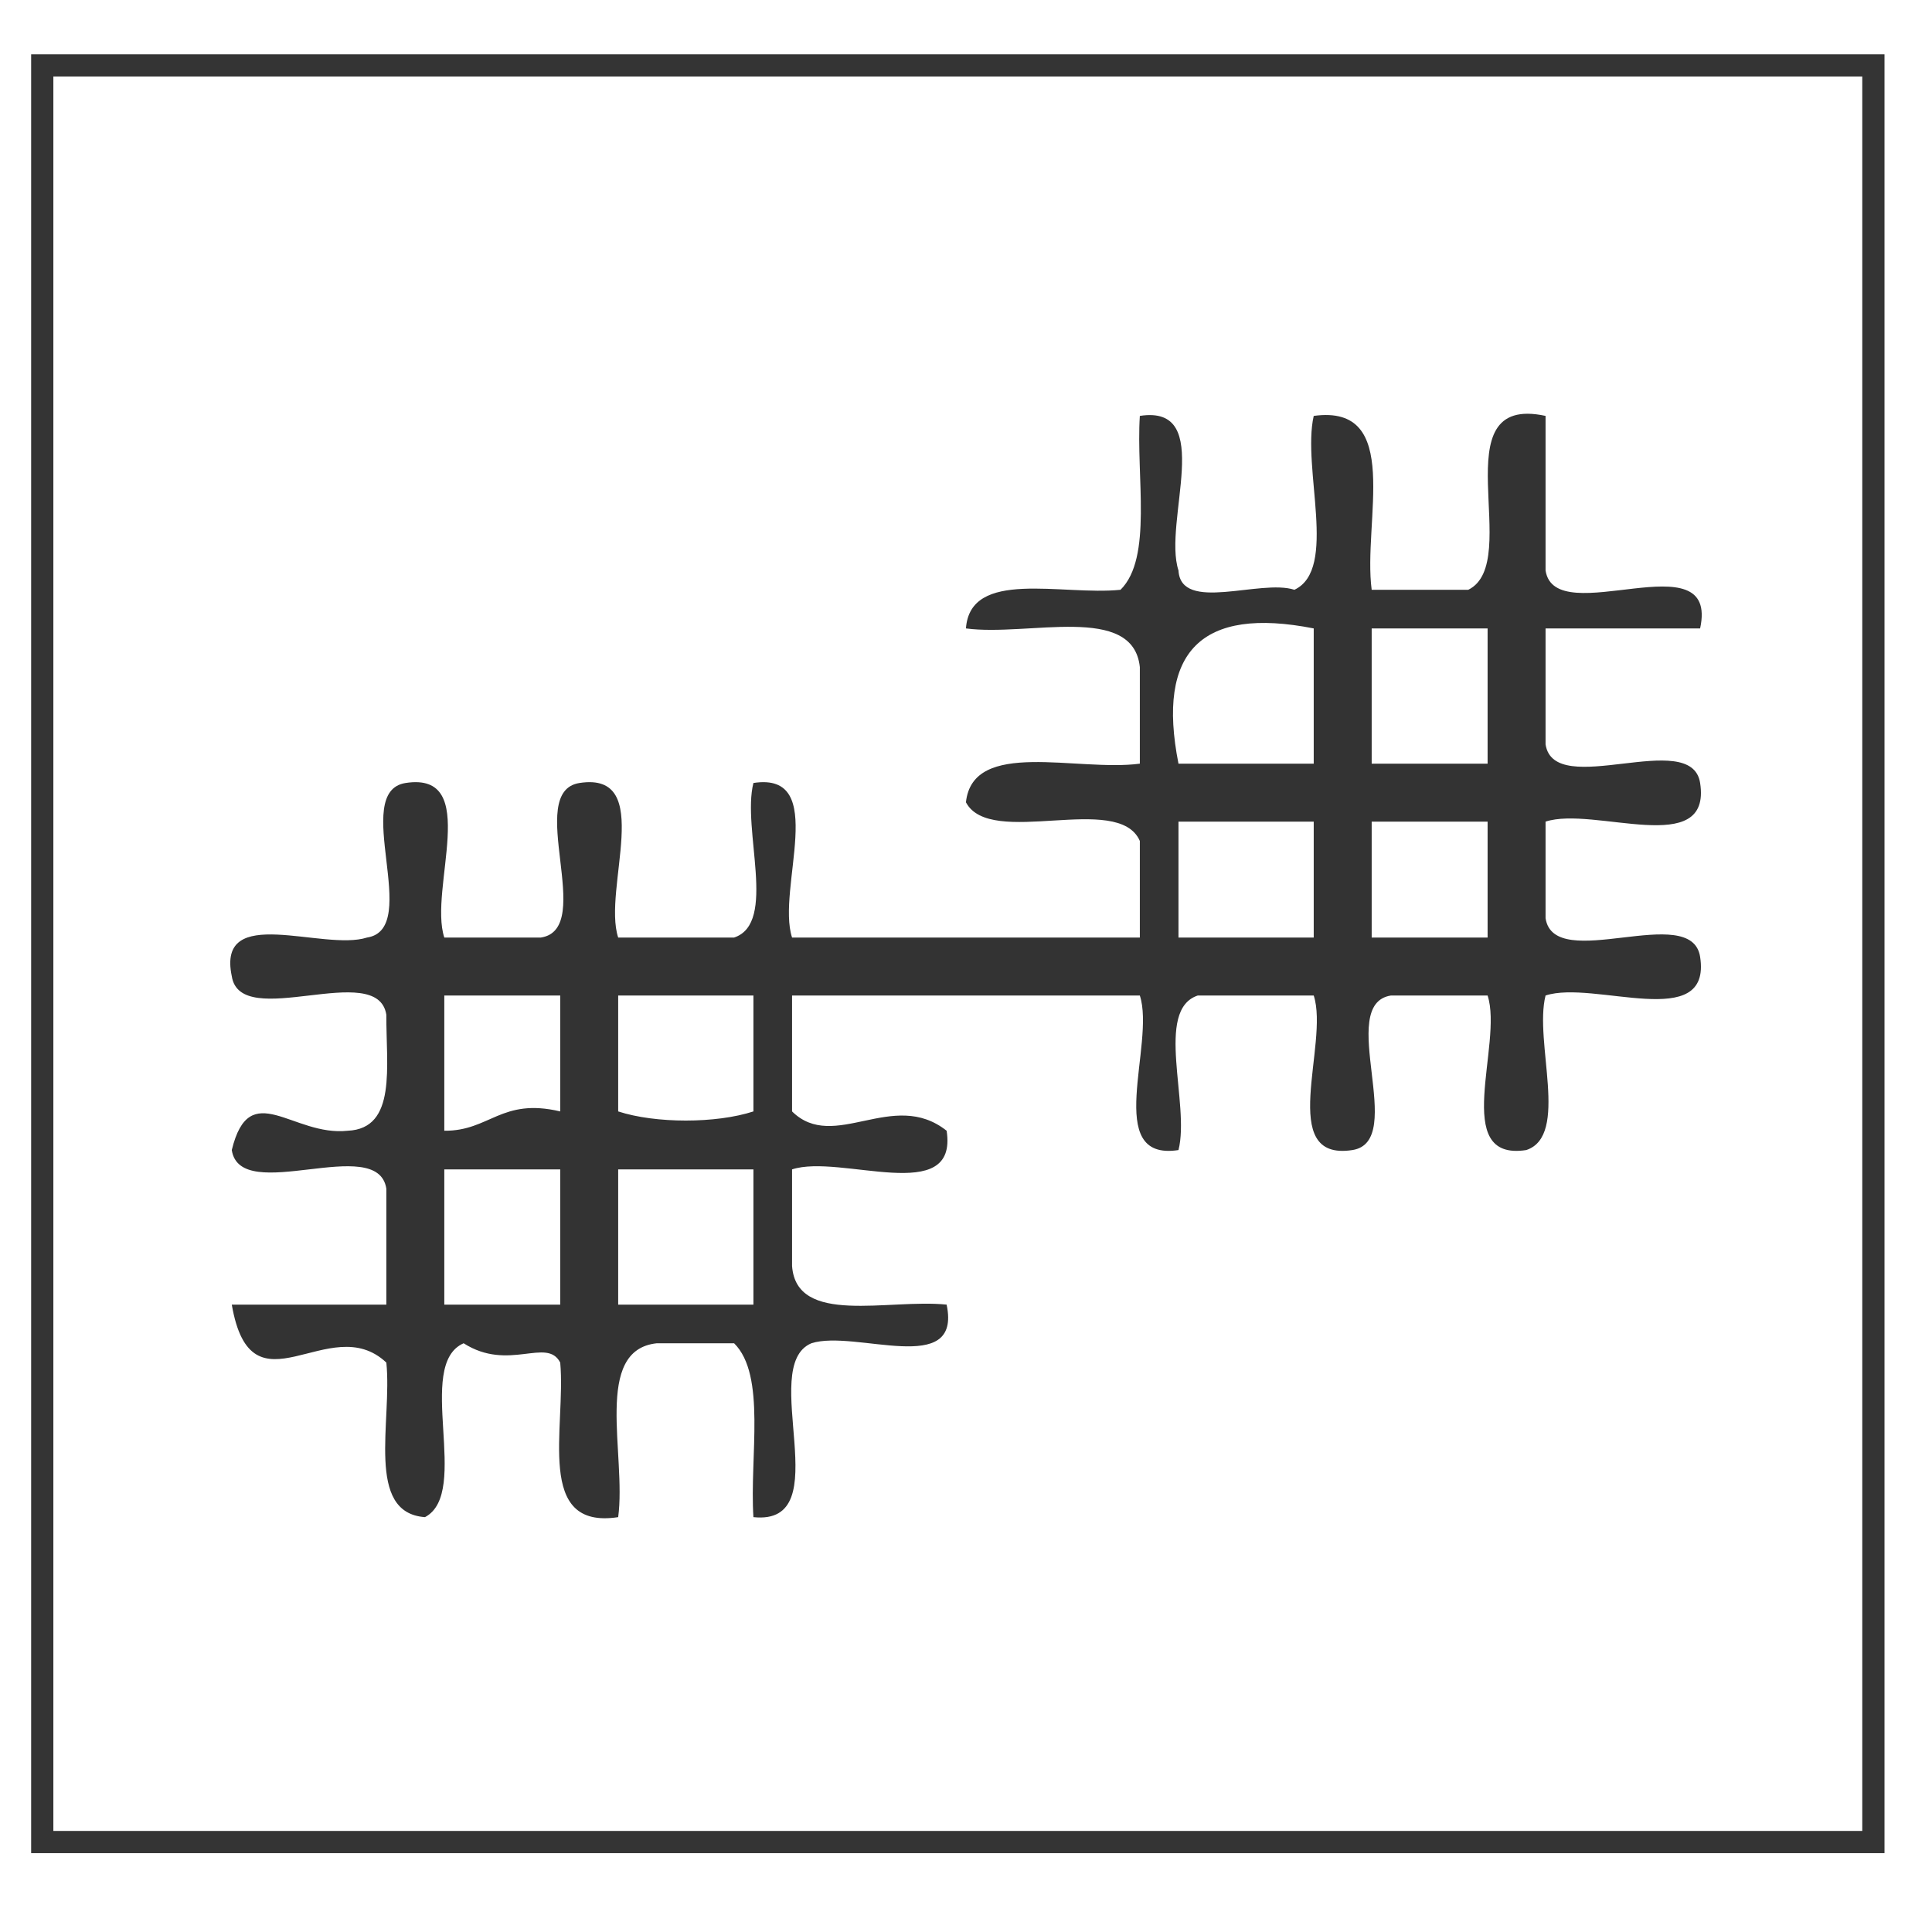
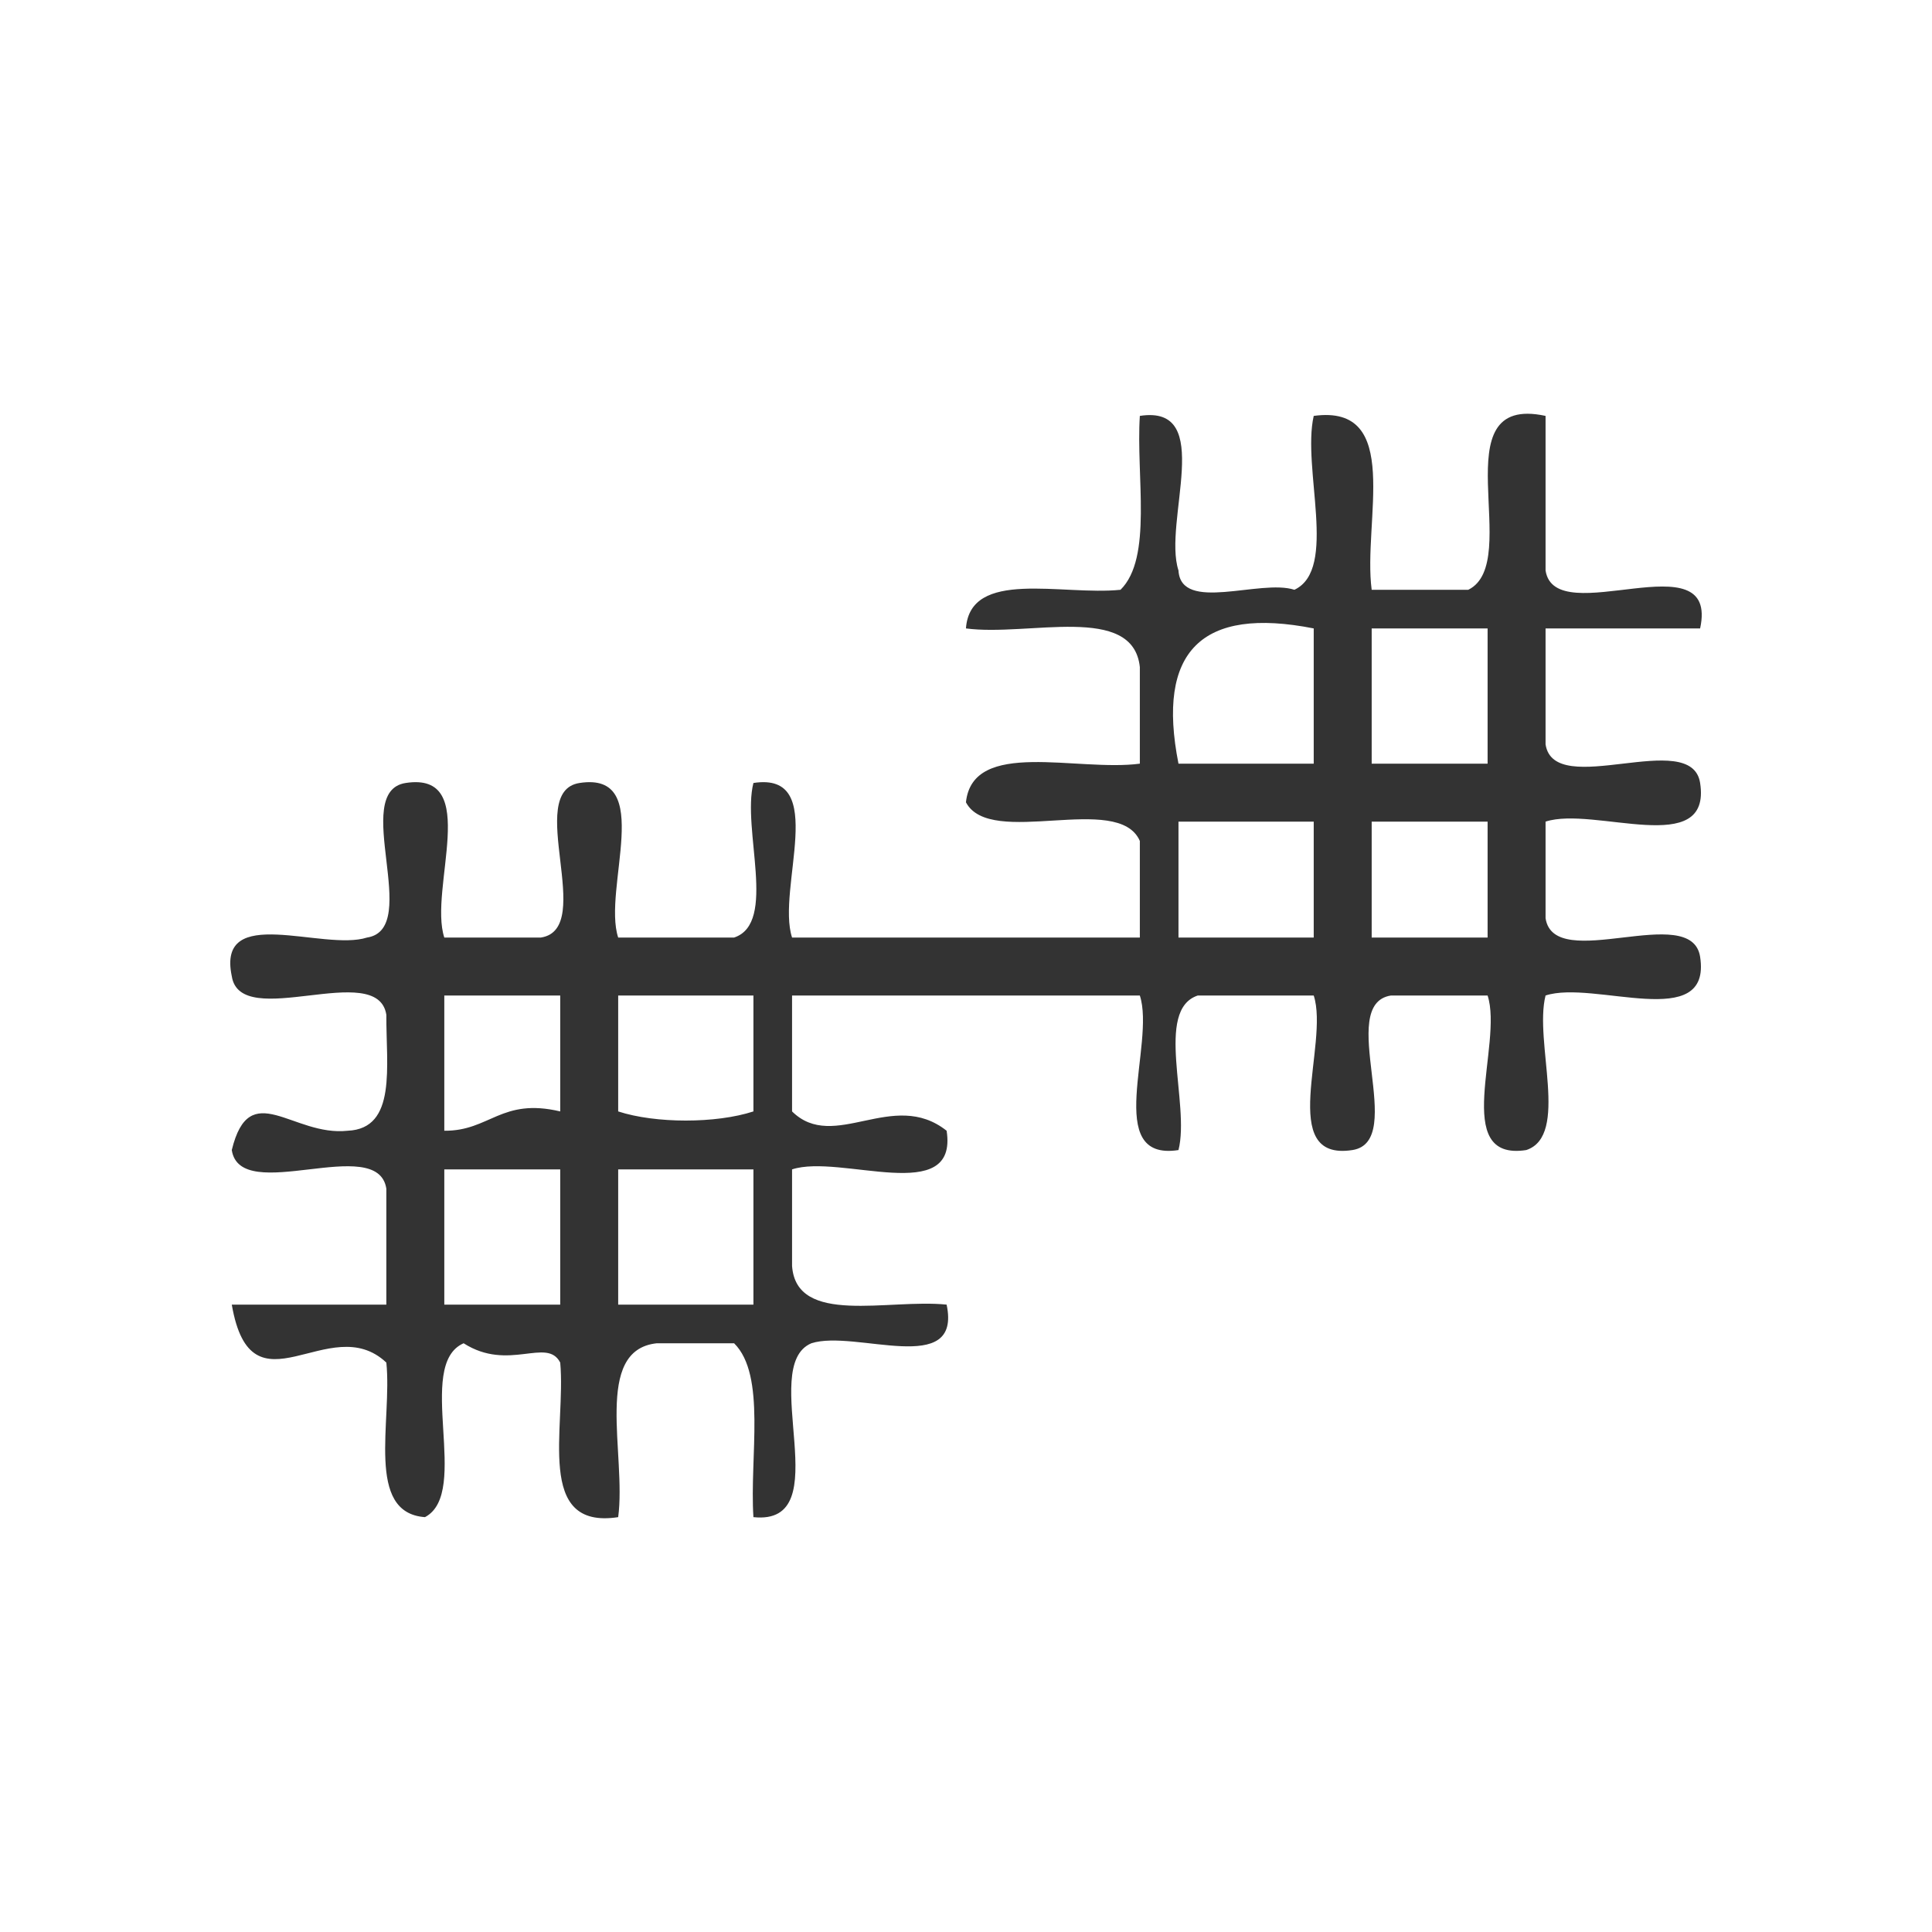
<svg xmlns="http://www.w3.org/2000/svg" xmlns:ns1="http://sodipodi.sourceforge.net/DTD/sodipodi-0.dtd" xmlns:ns2="http://www.inkscape.org/namespaces/inkscape" version="1.1" id="Calque_1" x="0px" y="0px" width="100px" height="100px" viewBox="0 0 100 100" style="enable-background:new 0 0 100 100;" xml:space="preserve" ns1:docname="unideo-27-complexity.svg" ns2:version="0.92.0 r15299">
  <defs id="defs13" />
  <ns1:namedview pagecolor="#ffffff" bordercolor="#666666" borderopacity="1" objecttolerance="10" gridtolerance="10" guidetolerance="10" ns2:pageopacity="0" ns2:pageshadow="2" ns2:window-width="756" ns2:window-height="405" id="namedview11" showgrid="false" ns2:zoom="2.36" ns2:cx="-27.330508" ns2:cy="50" ns2:window-x="647" ns2:window-y="55" ns2:window-maximized="0" ns2:current-layer="Calque_1" />
  <g id="g4491">
    <g style="fill:#333333" id="g8">
      <g style="fill:#333333" id="g6">
        <g style="fill:#333333" id="g4">
          <path style="fill:#333333" id="path2" d="M58.998,21.527c3.943-0.61,1.177,5.49,2,8c0.125,2.208,4.241,0.426,6,1c2.27-1.063,0.381-6.285,1-9     c4.635-0.634,2.531,5.469,3,9c1.666,0,3.332,0,5,0c2.906-1.427-1.528-10.194,4-9c0,2.667,0,5.333,0,8c0.487,3.18,9.015-1.682,8,3     c-2.668,0-5.334,0-8,0c0,2,0,4,0,6c0.443,2.89,7.556-0.889,8,2c0.609,3.944-5.49,1.177-8,2c0,1.667,0,3.333,0,5     c0.443,2.89,7.556-0.889,8,2c0.609,3.944-5.49,1.177-8,2c-0.609,2.392,1.255,7.255-1,8c-3.944,0.61-1.178-5.49-2-8     c-1.668,0-3.334,0-5,0c-2.89,0.444,0.889,7.557-2,8c-3.944,0.61-1.178-5.49-2-8c-2,0-4,0-6,0c-2.256,0.745-0.392,5.609-1,8     c-3.944,0.61-1.178-5.49-2-8c-6,0-12.001,0-18.001,0c0,2,0,4,0,6c2.175,2.146,5.225-1.2,8,1c0.611,3.944-5.489,1.177-8,2     c0,1.667,0,3.333,0,5c0.224,3.11,4.978,1.689,8,2c0.803,3.802-4.729,1.271-7,2c-2.812,1.188,1.467,9.467-3,9     c-0.204-3.129,0.674-7.341-1-9c-1.333,0-2.667,0-4,0c-3.315,0.352-1.568,5.765-2,9c-4.335,0.668-2.691-4.642-3-8     c-0.69-1.337-2.667,0.493-5-1c-2.552,1.115,0.401,7.734-2,9c-3.109-0.223-1.688-4.977-2-8c-2.94-2.771-6.979,2.923-8-3     c2.667,0,5.333,0,8,0c0-2,0-4,0-6c-0.443-2.889-7.556,0.89-8-2c0.923-3.8,3.153-0.687,6-1c2.556-0.11,1.985-3.349,2-6     c-0.443-2.889-7.556,0.89-8-2c-0.802-3.802,4.729-1.271,7-2c2.89-0.443-0.889-7.556,2-8c3.944-0.61,1.176,5.49,2,8     c1.667,0,3.333,0,5,0c2.89-0.443-0.889-7.556,2-8c3.944-0.61,1.176,5.49,2,8c2,0,4,0,6,0c2.255-0.744,0.392-5.608,1-8     c3.944-0.61,1.176,5.49,2,8c6,0,12.001,0,18.001,0c0-1.667,0-3.333,0-5c-1.115-2.552-7.734,0.401-9.001-2     c0.352-3.315,5.765-1.568,9.001-2c0-1.667,0-3.333,0-5c-0.352-3.315-5.765-1.568-9.001-2c0.224-3.109,4.978-1.688,8.001-2     C59.673,28.87,58.794,24.657,58.998,21.527z M60.998,39.527c2.332,0,4.666,0,7,0c0-2.333,0-4.667,0-7     C62.182,31.379,59.849,33.713,60.998,39.527z M70.998,39.527c2,0,4,0,6,0c0-2.333,0-4.667,0-7c-2,0-4,0-6,0     C70.998,34.861,70.998,37.194,70.998,39.527z M60.998,48.527c2.332,0,4.666,0,7,0c0-2,0-4,0-6c-2.334,0-4.668,0-7,0     C60.998,44.527,60.998,46.527,60.998,48.527z M70.998,48.527c2,0,4,0,6,0c0-2,0-4,0-6c-2,0-4,0-6,0     C70.998,44.527,70.998,46.527,70.998,48.527z M22.997,58.527c2.356,0.022,2.944-1.723,6-1c0-2,0-4,0-6c-2,0-4,0-6,0     C22.997,53.86,22.997,56.194,22.997,58.527z M31.997,57.527c1.932,0.631,5.069,0.631,7,0c0-2,0-4,0-6c-2.333,0-4.667,0-7,0     C31.997,53.527,31.997,55.527,31.997,57.527z M22.997,67.527c2,0,4,0,6,0c0-2.333,0-4.667,0-7c-2,0-4,0-6,0     C22.997,62.86,22.997,65.194,22.997,67.527z M31.997,67.527c2.333,0,4.667,0,7,0c0-2.333,0-4.667,0-7c-2.333,0-4.667,0-7,0     C31.997,62.86,31.997,65.194,31.997,67.527z" />
        </g>
      </g>
    </g>
-     <rect y="3.386" x="2.187" height="91.958" width="94.779" id="rect815" style="opacity:0.99;fill:none;fill-opacity:1;stroke:#333333;stroke-width:1.15;stroke-miterlimit:4;stroke-dasharray:none;stroke-dashoffset:0;stroke-opacity:1" />
  </g>
</svg>